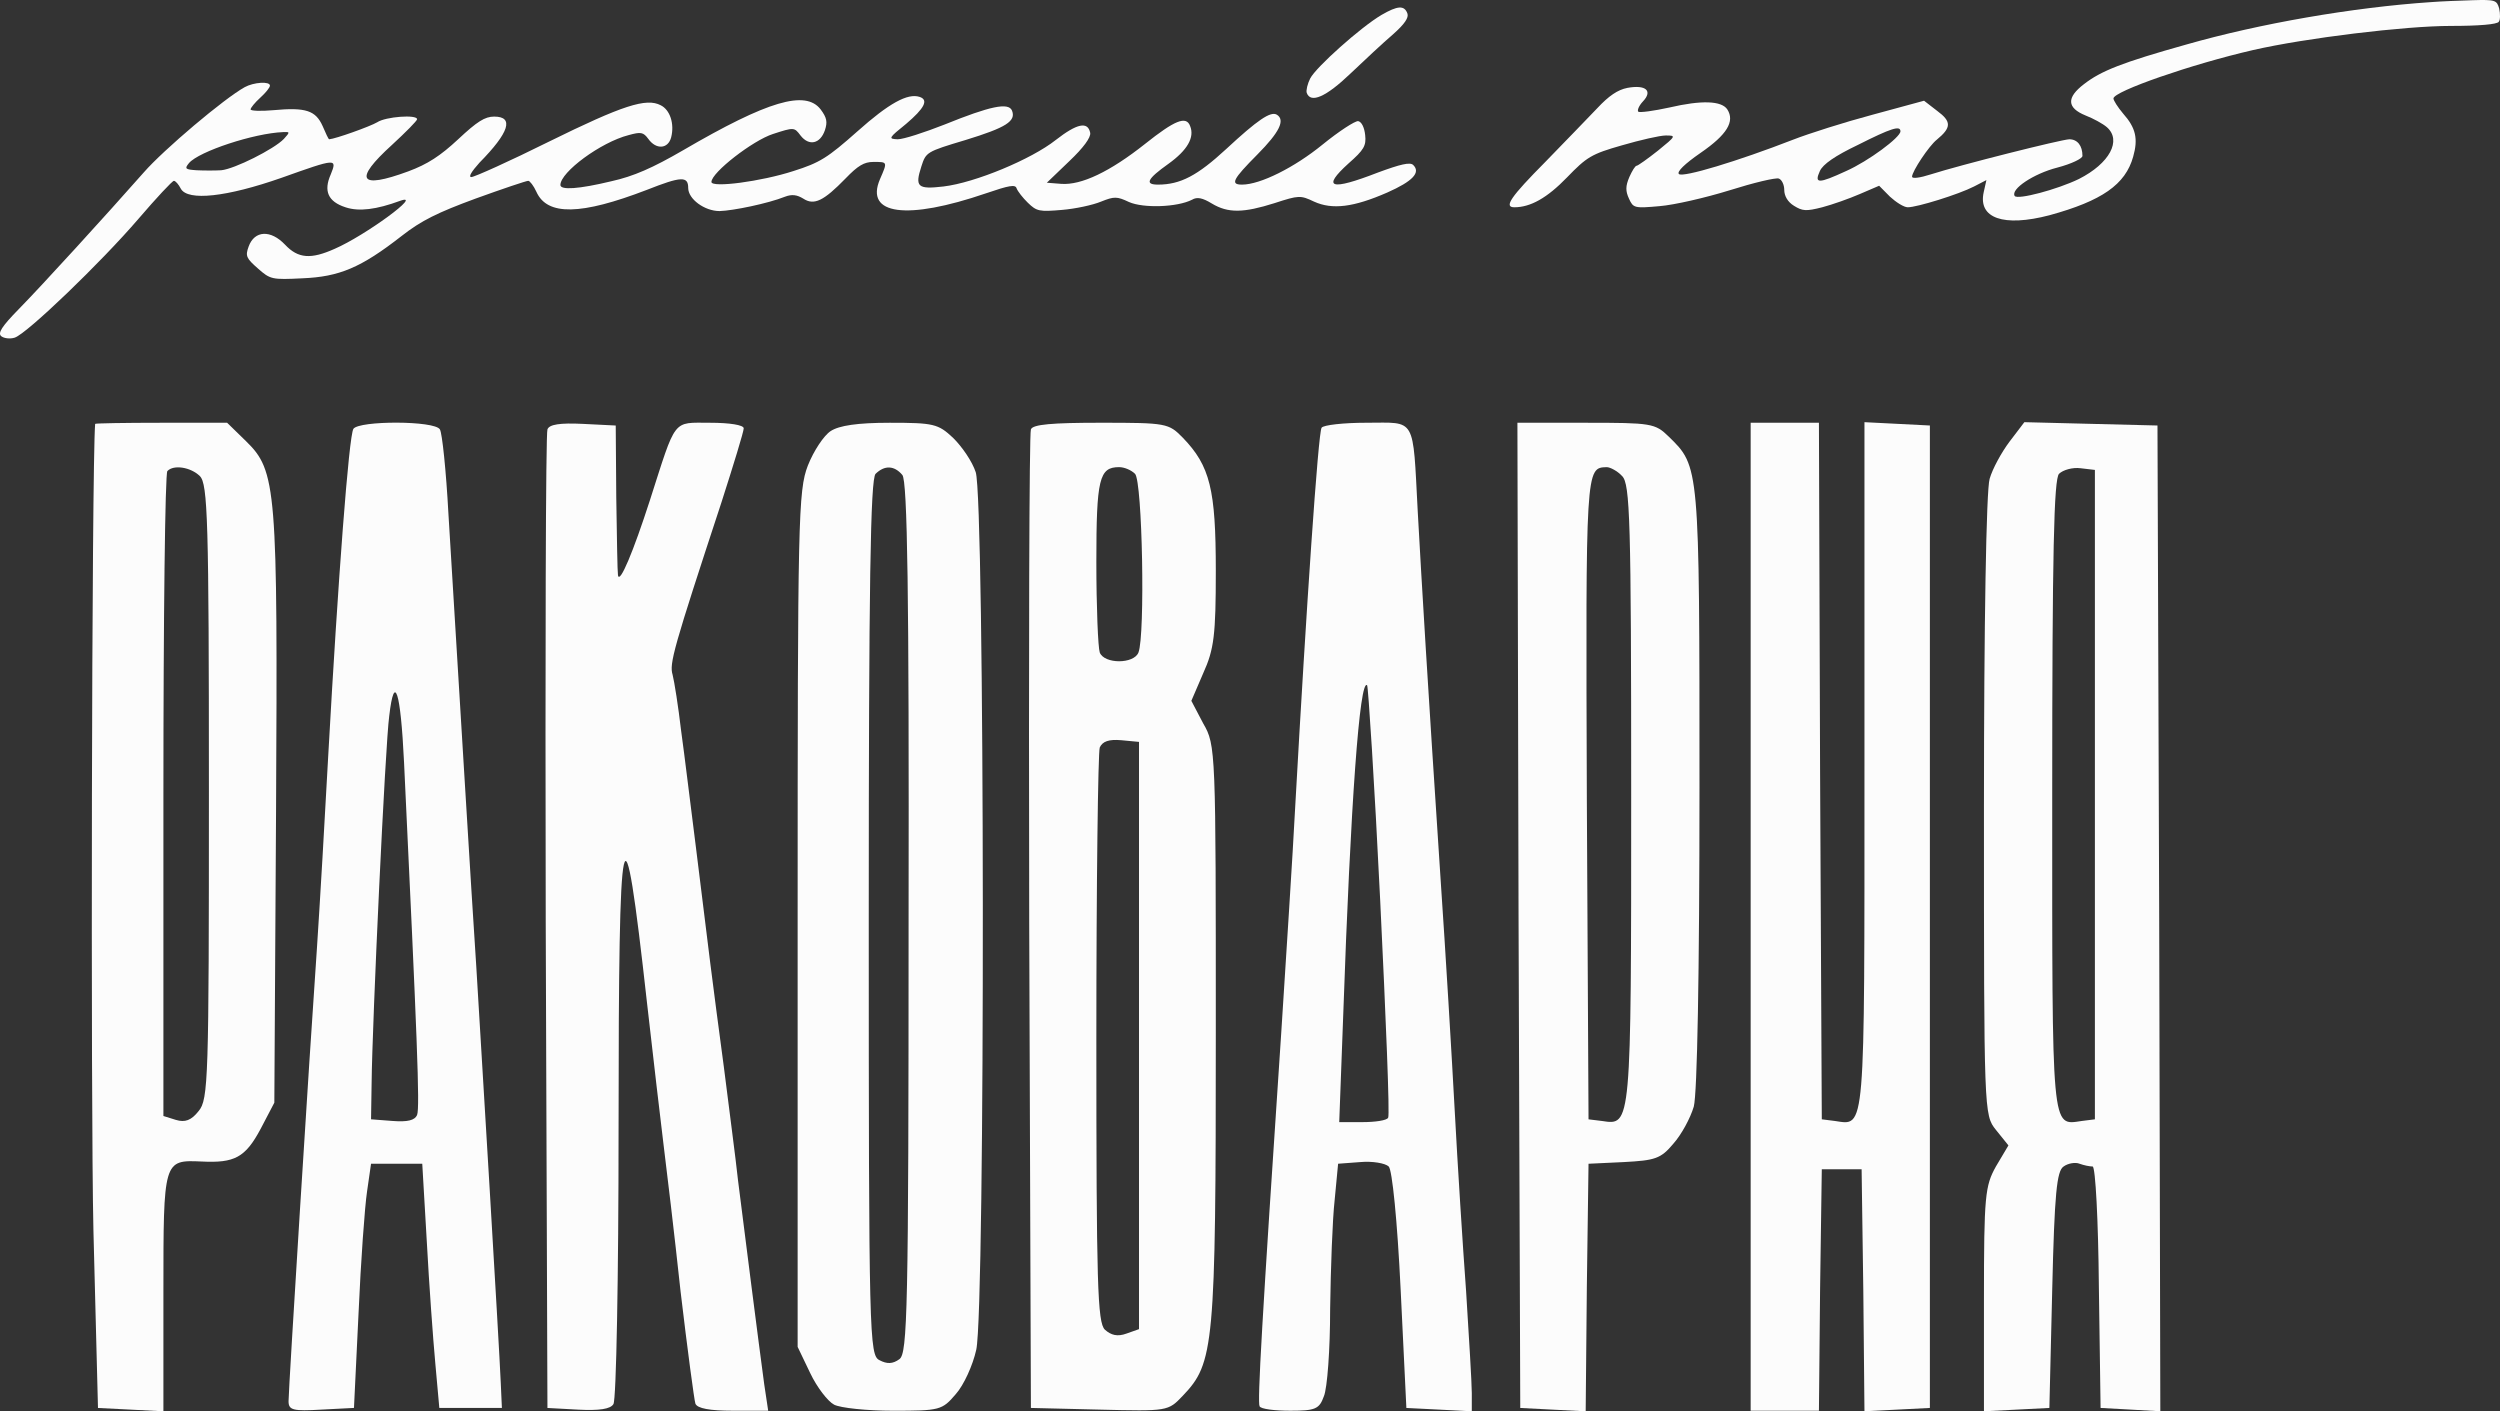
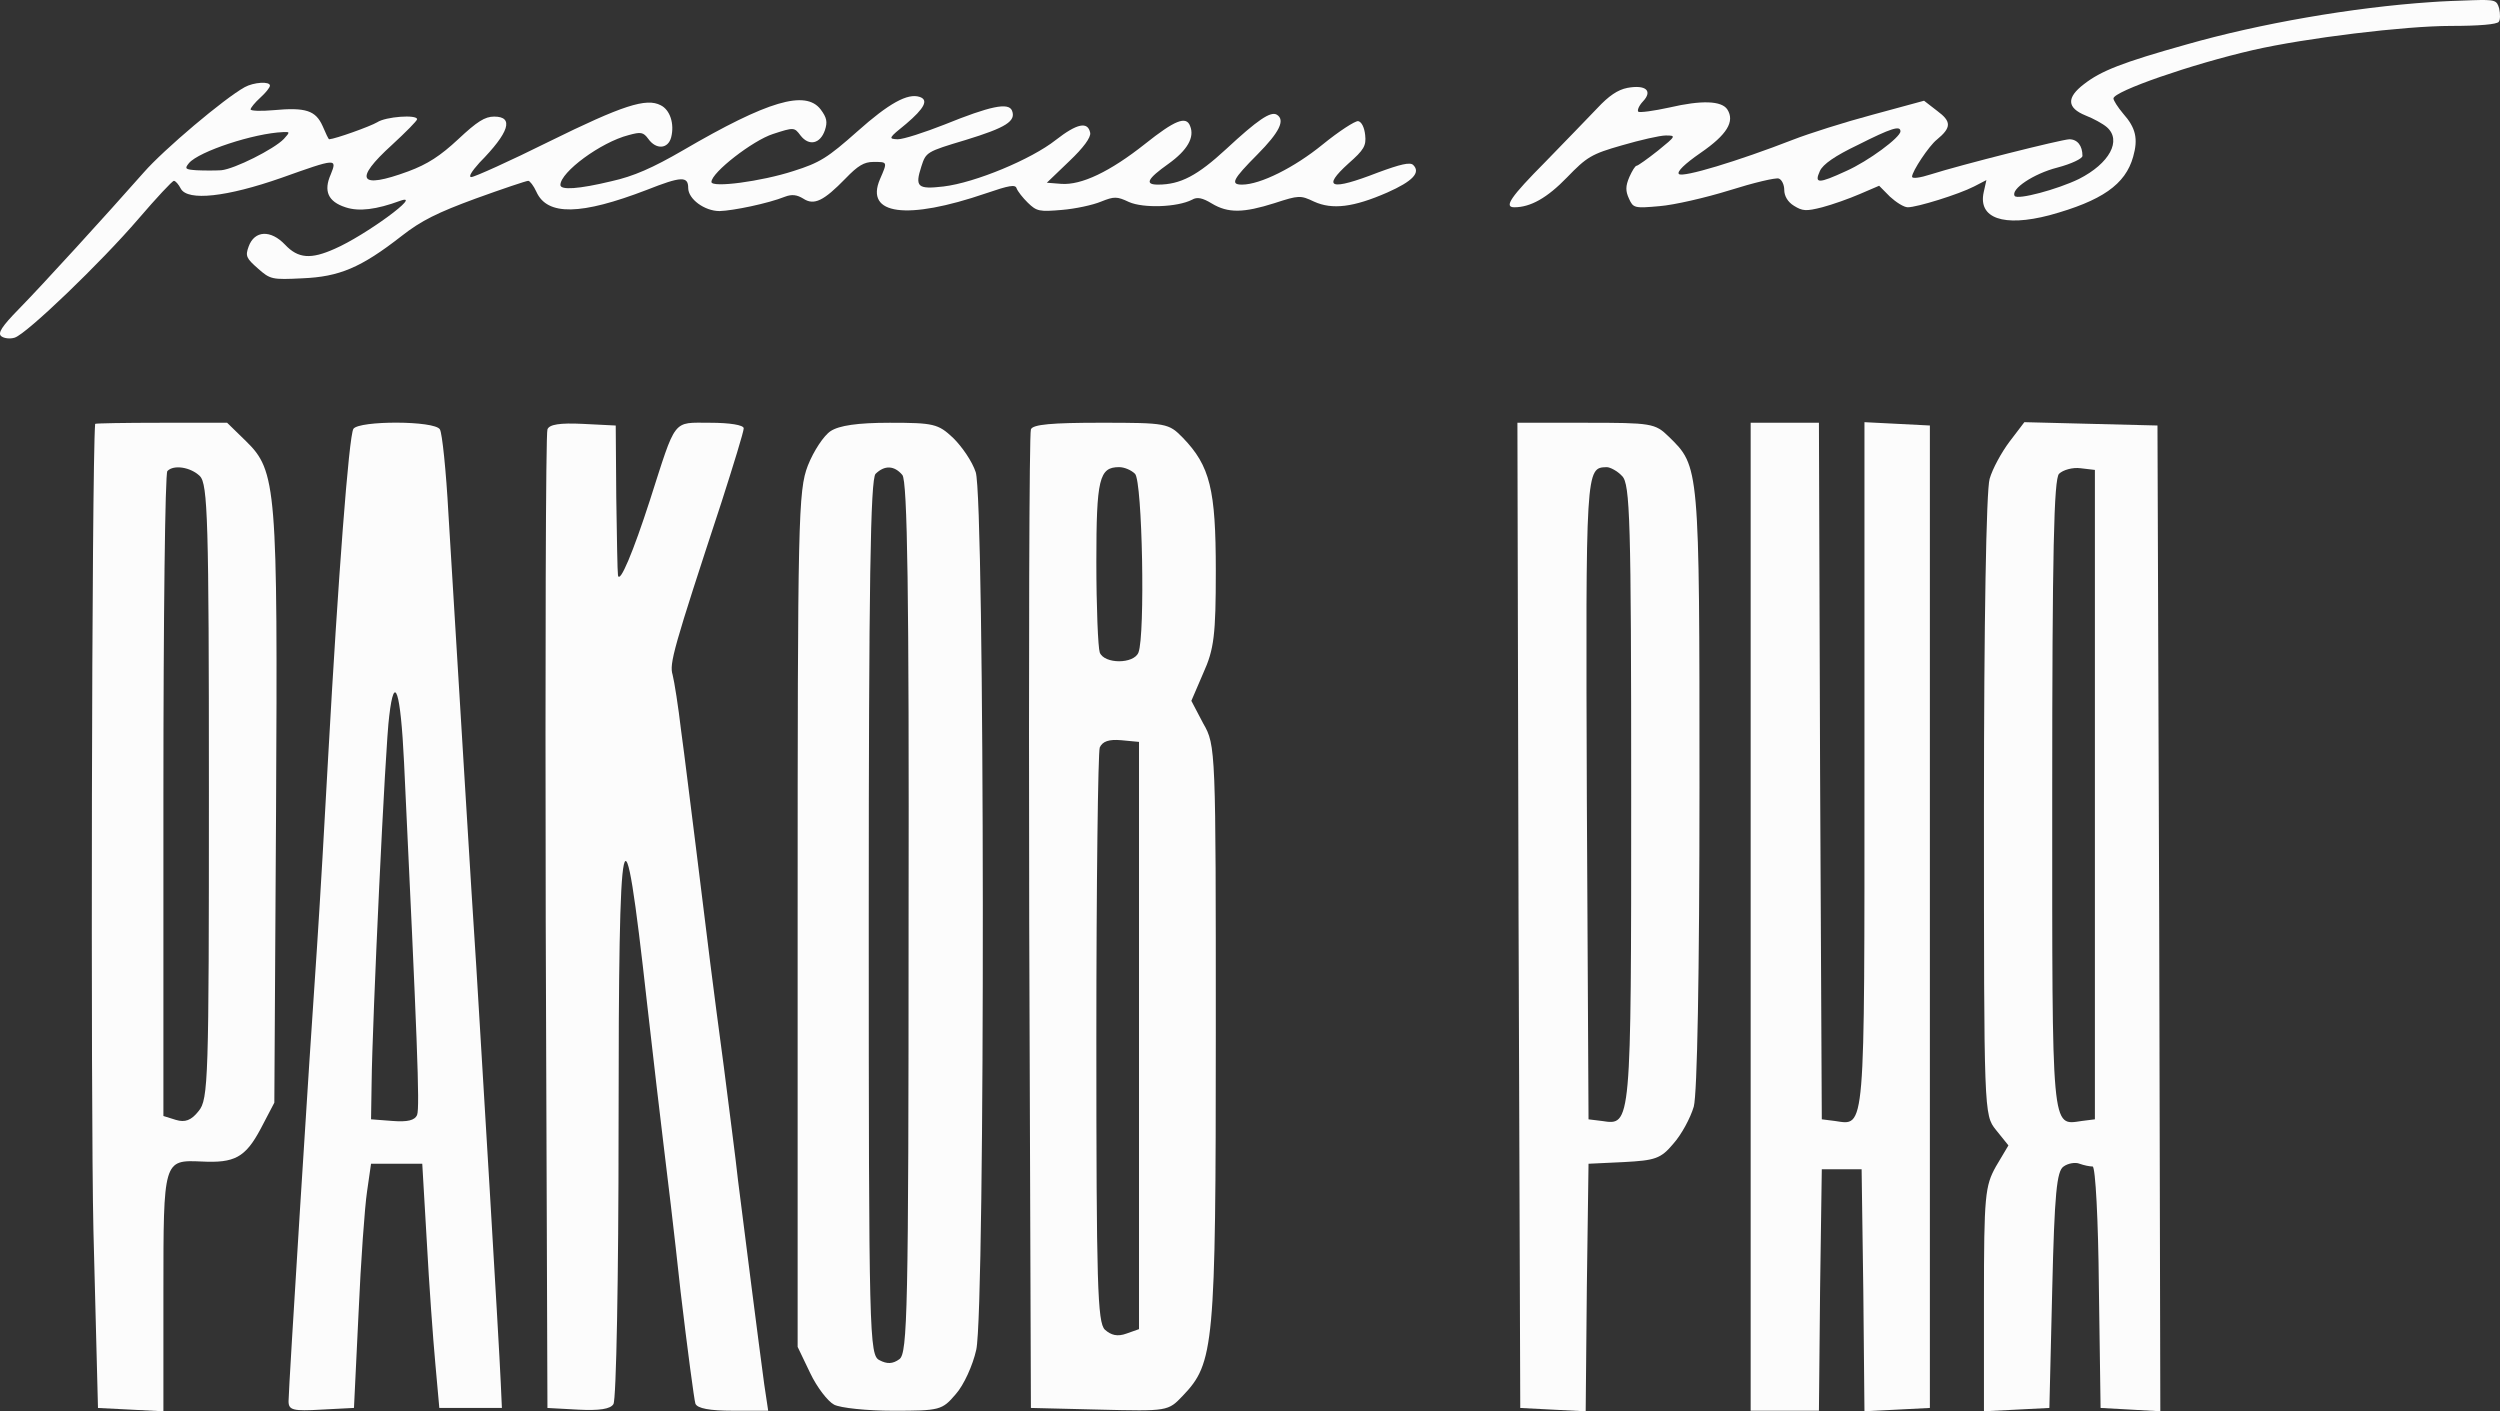
<svg xmlns="http://www.w3.org/2000/svg" width="124" height="70" viewBox="0 0 124 70" fill="none">
  <rect x="0" y="0" width="124" height="70" fill="#333333" stroke="none" />
  <path d="M4.719 21.024C4.549 23.171 4.493 54.831 4.634 61.025L4.86 69.835L6.496 69.918L8.105 70V64.109C8.105 57.529 8.105 57.529 9.996 57.611C11.632 57.694 12.168 57.419 12.93 55.987L13.607 54.693L13.692 40.267C13.777 24.162 13.72 23.364 12.197 21.877L11.265 20.969H7.992C6.186 20.969 4.719 20.996 4.719 21.024ZM9.911 23.612C10.306 23.997 10.362 25.787 10.362 39.276C10.362 53.565 10.334 54.528 9.854 55.106C9.487 55.574 9.177 55.684 8.725 55.547L8.105 55.354V39.441C8.105 30.687 8.189 23.447 8.302 23.364C8.613 23.034 9.459 23.171 9.911 23.612Z" fill="#FCFCFC" />
  <path d="M17.529 21.27C17.303 21.628 16.767 28.759 16.288 37.348C16.118 40.514 15.864 44.864 15.723 46.984C15.356 52.214 14.312 68.897 14.312 69.503C14.312 69.944 14.538 69.999 15.949 69.916L17.557 69.833L17.783 65.153C17.896 62.566 18.093 59.84 18.206 59.097L18.404 57.72H19.674H20.944L21.169 61.575C21.282 63.694 21.48 66.42 21.592 67.631L21.79 69.833H23.342H24.894L24.838 68.595C24.753 66.585 23.85 51.664 23.624 47.947C23.398 44.588 22.721 33.301 22.242 25.482C22.128 23.363 21.931 21.463 21.818 21.298C21.564 20.857 17.811 20.857 17.529 21.27ZM20.041 37.816C20.689 51.443 20.831 54.94 20.689 55.297C20.577 55.573 20.21 55.656 19.476 55.6L18.404 55.518L18.432 53.728C18.46 50.783 19.109 36.907 19.307 35.503C19.561 33.328 19.871 34.264 20.041 37.816Z" fill="#FCFCFC" />
  <path d="M27.153 21.299C27.068 21.492 27.04 32.504 27.068 45.746L27.153 69.835L28.677 69.918C29.721 69.972 30.285 69.89 30.426 69.642C30.567 69.45 30.681 63.31 30.681 55.987C30.681 40.047 30.906 39.084 32.091 49.738C32.401 52.463 32.769 55.629 32.91 56.758C33.051 57.886 33.446 61.163 33.756 64.053C34.095 66.917 34.434 69.45 34.49 69.615C34.575 69.862 35.223 69.972 36.352 69.972H38.102L37.904 68.651C37.65 66.779 36.888 60.805 36.606 58.548C36.493 57.474 36.155 54.941 35.901 52.904C35.337 48.692 35.139 47.095 34.518 42.029C34.264 40.047 33.954 37.459 33.784 36.248C33.643 35.037 33.446 33.798 33.361 33.467C33.192 32.917 33.389 32.201 35.788 24.905C36.38 23.061 36.888 21.409 36.888 21.244C36.888 21.079 36.183 20.969 35.223 20.969C33.333 20.969 33.559 20.693 32.232 24.823C31.414 27.356 30.737 28.98 30.652 28.54C30.624 28.374 30.596 26.64 30.567 24.685L30.54 21.106L28.902 21.024C27.774 20.969 27.238 21.051 27.153 21.299Z" fill="#FCFCFC" />
  <path d="M41.2 21.382C40.861 21.602 40.353 22.373 40.071 23.089C39.591 24.327 39.563 25.704 39.563 45.608V66.806L40.184 68.101C40.523 68.816 41.059 69.505 41.369 69.67C41.679 69.835 43.005 69.973 44.303 69.973C46.618 69.973 46.73 69.945 47.408 69.147C47.803 68.706 48.254 67.715 48.423 66.944C48.875 64.907 48.847 24.685 48.395 23.419C48.226 22.896 47.718 22.152 47.267 21.712C46.533 21.024 46.307 20.969 44.134 20.969C42.526 20.969 41.623 21.106 41.2 21.382ZM44.755 23.557C45.009 23.832 45.094 29.476 45.066 45.526C45.066 65.1 45.009 67.11 44.614 67.412C44.276 67.66 43.993 67.66 43.626 67.467C43.119 67.22 43.09 66.394 43.09 45.526C43.09 29.008 43.175 23.749 43.429 23.502C43.881 23.061 44.36 23.089 44.755 23.557Z" fill="#FCFCFC" />
  <path d="M51.133 21.298C51.049 21.491 51.021 32.503 51.049 45.745L51.133 69.834L54.52 69.916C57.934 69.999 57.934 69.999 58.668 69.228C60.22 67.604 60.304 66.806 60.304 51.224C60.304 37.183 60.304 36.963 59.683 35.889L59.091 34.761L59.683 33.384C60.22 32.2 60.304 31.484 60.304 28.318C60.304 24.271 60.022 23.115 58.668 21.711C57.962 20.995 57.878 20.968 54.604 20.968C52.178 20.968 51.218 21.05 51.133 21.298ZM56.297 23.501C56.664 23.858 56.805 31.512 56.467 32.365C56.241 32.943 54.773 32.943 54.548 32.365C54.463 32.118 54.379 30.108 54.379 27.878C54.379 23.748 54.52 23.17 55.507 23.17C55.761 23.17 56.1 23.308 56.297 23.501ZM56.495 51.361V65.925L55.874 66.145C55.423 66.31 55.112 66.228 54.802 65.952C54.435 65.594 54.379 63.722 54.379 51.526C54.379 43.818 54.463 37.321 54.548 37.073C54.689 36.77 54.999 36.66 55.62 36.715L56.495 36.798V51.361Z" fill="#FCFCFC" />
-   <path d="M65.551 21.216C65.382 21.464 64.79 30.191 64.253 39.827C64.112 42.552 63.774 47.7 63.548 51.252C62.588 65.595 62.362 69.559 62.476 69.752C62.532 69.89 63.238 69.972 63.999 69.972C65.241 69.972 65.438 69.89 65.664 69.256C65.834 68.871 65.975 66.916 65.975 64.934C66.003 62.925 66.088 60.502 66.2 59.511L66.37 57.721L67.47 57.639C68.063 57.584 68.712 57.694 68.881 57.859C69.05 58.024 69.304 60.475 69.474 63.998L69.756 69.835L71.393 69.917L73.001 70V69.091C73.001 68.596 72.86 66.311 72.719 64.053C72.55 61.768 72.296 57.749 72.155 55.106C72.013 52.463 71.703 47.26 71.449 43.543C70.8 33.715 70.518 28.952 70.32 25.373C70.066 20.611 70.264 20.968 67.781 20.968C66.652 20.968 65.636 21.079 65.551 21.216ZM68.458 44.672C68.74 50.481 68.938 55.326 68.853 55.436C68.797 55.574 68.204 55.657 67.583 55.657H66.426L66.624 50.343C66.99 39.799 67.442 33.632 67.809 33.99C67.865 34.045 68.176 38.863 68.458 44.672Z" fill="#FCFCFC" />
  <path d="M75.32 45.388L75.405 69.835L77.013 69.918L78.65 70L78.707 63.861L78.791 57.722L80.541 57.639C82.093 57.556 82.375 57.474 82.996 56.73C83.391 56.29 83.843 55.464 84.012 54.886C84.181 54.253 84.294 48.389 84.294 39.056C84.294 23.061 84.294 23.144 82.77 21.657C82.093 20.996 81.923 20.969 78.65 20.969H75.264L75.32 45.388ZM80.456 23.612C80.851 23.997 80.907 25.787 80.907 39.386C80.907 55.905 80.907 55.822 79.468 55.602L78.791 55.519L78.707 39.579C78.65 23.171 78.65 23.199 79.694 23.171C79.864 23.171 80.23 23.364 80.456 23.612Z" fill="#FCFCFC" />
  <path d="M86.833 45.469V69.971H88.526H90.219L90.276 63.97L90.361 57.996H91.348H92.336L92.42 63.997L92.477 69.999L94.113 69.916L95.722 69.834V45.469V21.105L94.113 21.023L92.477 20.94V37.981C92.477 56.399 92.533 55.821 91.01 55.6L90.361 55.518L90.276 38.229L90.219 20.968H88.526H86.833V45.469Z" fill="#FCFCFC" />
  <path d="M99.674 21.904C99.279 22.427 98.827 23.253 98.686 23.748C98.517 24.299 98.404 31.044 98.404 39.991C98.404 55.215 98.404 55.298 98.997 56.041L99.618 56.812L98.997 57.858C98.461 58.822 98.404 59.289 98.404 64.438V69.999L100.041 69.916L101.649 69.834L101.79 63.97C101.903 59.179 102.016 58.078 102.355 57.858C102.581 57.693 102.947 57.638 103.145 57.721C103.371 57.803 103.653 57.858 103.794 57.858C103.935 57.858 104.076 60.556 104.104 63.832L104.189 69.834L105.684 69.916L107.152 69.999L107.096 45.552L107.011 21.105L103.709 21.023L100.408 20.94L99.674 21.904ZM103.907 39.413V55.518L103.258 55.6C101.734 55.821 101.79 56.289 101.79 39.44C101.79 27.355 101.875 23.748 102.129 23.5C102.326 23.308 102.806 23.17 103.201 23.225L103.907 23.308V39.413Z" fill="#FCFCFC" />
  <path d="M120.578 0.105C116.679 0.367 112.069 1.173 108.457 2.204C105.249 3.103 104.212 3.516 103.367 4.172C102.483 4.846 102.522 5.352 103.443 5.727C103.828 5.877 104.308 6.139 104.5 6.308C105.249 6.964 104.635 8.107 103.117 8.876C102.041 9.4 100.063 9.925 99.928 9.719C99.717 9.382 100.87 8.613 102.041 8.313C102.752 8.126 103.29 7.864 103.29 7.732C103.29 7.226 103.04 6.908 102.637 6.908C102.214 6.927 97.297 8.163 95.76 8.651C95.241 8.819 94.838 8.876 94.838 8.763C94.838 8.501 95.683 7.226 96.067 6.927C96.797 6.327 96.797 6.027 96.087 5.502L95.433 4.996L92.879 5.69C91.476 6.064 89.709 6.627 88.941 6.927C86.194 7.995 83.466 8.819 83.274 8.632C83.159 8.519 83.562 8.126 84.35 7.582C85.656 6.683 86.059 6.027 85.675 5.427C85.387 4.996 84.407 4.959 82.794 5.334C82.025 5.502 81.334 5.596 81.257 5.54C81.199 5.465 81.295 5.24 81.487 5.034C81.987 4.509 81.641 4.19 80.719 4.359C80.239 4.453 79.797 4.753 79.221 5.371C78.779 5.84 77.607 7.039 76.647 8.032C74.937 9.756 74.572 10.281 75.11 10.281C75.917 10.281 76.743 9.813 77.722 8.801C78.702 7.789 78.933 7.639 80.45 7.208C81.353 6.945 82.333 6.72 82.621 6.72C83.139 6.72 83.139 6.739 82.237 7.47C81.718 7.882 81.238 8.22 81.18 8.22C81.103 8.22 80.95 8.482 80.815 8.782C80.623 9.232 80.623 9.475 80.796 9.85C81.007 10.319 81.065 10.337 82.314 10.225C83.024 10.169 84.58 9.813 85.79 9.438C86.981 9.063 88.076 8.801 88.23 8.857C88.384 8.913 88.499 9.175 88.499 9.419C88.499 9.719 88.672 10.019 88.979 10.206C89.402 10.469 89.574 10.487 90.382 10.281C90.881 10.15 91.726 9.85 92.245 9.625L93.205 9.213L93.743 9.756C94.05 10.037 94.435 10.281 94.627 10.281C95.088 10.281 97.143 9.644 97.912 9.25L98.526 8.932L98.392 9.531C98.104 10.825 99.371 11.274 101.657 10.675C104.25 9.962 105.422 9.157 105.806 7.77C106.056 6.889 105.941 6.346 105.307 5.633C105.038 5.315 104.827 4.977 104.827 4.884C104.827 4.528 108.726 3.178 111.742 2.485C114.354 1.885 119.291 1.286 121.558 1.286C122.941 1.286 123.863 1.211 123.94 1.079C124.017 0.986 124.017 0.686 123.959 0.424C123.844 0.011 123.767 -0.026 122.633 0.011C121.981 0.03 121.058 0.067 120.578 0.105ZM94.262 6.514C94.262 6.814 92.667 7.995 91.572 8.482C90.189 9.119 89.978 9.119 90.266 8.482C90.42 8.145 91.015 7.732 92.149 7.189C93.82 6.346 94.262 6.214 94.262 6.514Z" fill="#FCFCFC" />
-   <path d="M68.52 0.742C67.502 1.342 65.274 3.328 64.986 3.891C64.852 4.153 64.775 4.49 64.813 4.603C65.005 5.146 65.773 4.809 66.984 3.647C67.675 2.991 68.617 2.11 69.078 1.717C69.673 1.192 69.884 0.873 69.807 0.667C69.654 0.255 69.327 0.274 68.52 0.742Z" fill="#FCFCFC" />
  <path d="M12.14 4.322C11.122 4.884 8.126 7.414 7.127 8.557C5.225 10.712 2.133 14.104 0.941 15.322C0.077 16.203 -0.115 16.522 0.058 16.672C0.192 16.784 0.5 16.822 0.73 16.747C1.326 16.559 5.014 13.017 6.877 10.843C7.76 9.813 8.548 8.969 8.625 8.969C8.702 8.969 8.856 9.138 8.971 9.363C9.317 9.981 11.237 9.775 13.965 8.819C16.693 7.845 16.731 7.845 16.405 8.651C16.04 9.475 16.27 10 17.135 10.281C17.807 10.506 18.672 10.393 19.843 9.962C21.053 9.531 18.114 11.687 16.597 12.343C15.425 12.867 14.791 12.83 14.138 12.136C13.427 11.387 12.621 11.424 12.332 12.23C12.16 12.699 12.217 12.811 12.793 13.317C13.408 13.861 13.485 13.879 15.002 13.804C16.827 13.729 17.903 13.28 19.92 11.705C20.9 10.937 21.707 10.543 23.589 9.85C24.934 9.363 26.105 8.969 26.201 8.969C26.278 8.969 26.47 9.213 26.605 9.513C27.143 10.712 28.814 10.675 32.08 9.419C33.789 8.744 34.135 8.726 34.135 9.325C34.135 9.869 34.941 10.469 35.691 10.469C36.363 10.45 38.092 10.094 38.937 9.756C39.283 9.625 39.533 9.663 39.84 9.85C40.378 10.206 40.858 9.962 41.934 8.857C42.548 8.22 42.856 8.032 43.317 8.032C44.028 8.032 44.028 8.013 43.644 8.894C42.894 10.656 44.969 10.937 48.907 9.588C50.059 9.194 50.367 9.138 50.424 9.344C50.482 9.494 50.731 9.813 50.981 10.056C51.423 10.487 51.558 10.506 52.672 10.412C53.344 10.356 54.208 10.169 54.612 10C55.265 9.738 55.4 9.738 55.995 10.019C56.706 10.337 58.396 10.281 59.126 9.906C59.376 9.756 59.645 9.813 60.106 10.094C60.912 10.581 61.681 10.562 63.218 10.075C64.428 9.681 64.504 9.681 65.177 10C66.08 10.412 67.136 10.281 68.807 9.55C70.075 8.988 70.478 8.557 70.094 8.182C69.941 8.032 69.461 8.145 68.346 8.557C65.984 9.475 65.542 9.325 66.886 8.107C67.655 7.432 67.77 7.226 67.713 6.702C67.674 6.327 67.54 6.046 67.367 6.008C67.213 5.989 66.406 6.514 65.6 7.17C64.197 8.313 62.507 9.157 61.604 9.157C61.008 9.157 61.143 8.894 62.372 7.657C63.467 6.552 63.755 5.952 63.333 5.69C63.026 5.502 62.372 5.952 60.816 7.395C59.395 8.707 58.55 9.157 57.436 9.157C56.763 9.157 56.898 8.876 57.954 8.126C58.895 7.451 59.261 6.814 59.03 6.252C58.838 5.727 58.261 5.971 56.801 7.133C55.053 8.519 53.632 9.194 52.633 9.119L51.923 9.063L53.036 7.995C53.748 7.32 54.112 6.814 54.074 6.589C53.959 6.008 53.421 6.121 52.364 6.945C51.154 7.901 48.369 9.063 46.794 9.25C45.507 9.4 45.372 9.269 45.699 8.257C45.929 7.545 45.949 7.526 47.889 6.945C49.906 6.327 50.405 6.008 50.194 5.483C50.021 5.071 49.118 5.259 46.851 6.177C45.852 6.57 44.815 6.908 44.527 6.908C44.047 6.889 44.066 6.852 44.949 6.139C45.852 5.371 46.064 4.959 45.622 4.809C45.026 4.603 44.085 5.127 42.529 6.514C41.05 7.826 40.666 8.07 39.36 8.482C37.746 9.007 35.287 9.325 35.287 9.025C35.287 8.557 37.343 6.964 38.342 6.645C39.379 6.308 39.398 6.308 39.706 6.72C40.128 7.264 40.685 7.133 40.916 6.458C41.05 6.046 41.012 5.84 40.704 5.427C39.955 4.453 38.092 4.996 33.885 7.451C32.368 8.332 31.426 8.744 30.331 8.988C28.699 9.382 27.796 9.438 27.796 9.175C27.796 8.538 29.794 7.058 31.177 6.702C31.791 6.533 31.907 6.552 32.156 6.889C32.541 7.432 33.136 7.395 33.289 6.814C33.463 6.139 33.232 5.446 32.771 5.221C32.06 4.846 30.888 5.221 27.239 7.02C25.279 7.995 23.531 8.782 23.378 8.782C23.224 8.782 23.378 8.519 23.781 8.07C25.26 6.57 25.51 5.783 24.511 5.783C24.05 5.783 23.666 6.027 22.725 6.908C21.841 7.732 21.207 8.145 20.247 8.501C17.807 9.4 17.519 8.932 19.44 7.189C20.131 6.552 20.688 5.989 20.688 5.914C20.688 5.671 19.132 5.783 18.71 6.064C18.364 6.271 16.635 6.889 16.328 6.908C16.29 6.908 16.155 6.608 16.002 6.252C15.655 5.483 15.175 5.315 13.562 5.465C12.947 5.521 12.429 5.502 12.429 5.427C12.429 5.352 12.64 5.09 12.909 4.846C13.178 4.603 13.389 4.34 13.389 4.247C13.389 4.022 12.582 4.078 12.14 4.322ZM14.081 6.889C13.6 7.395 11.621 8.388 10.969 8.445C10.661 8.463 10.123 8.463 9.758 8.445C9.182 8.407 9.144 8.37 9.374 8.088C9.874 7.507 12.601 6.608 14.042 6.552C14.388 6.533 14.388 6.552 14.081 6.889Z" fill="#FCFCFC" />
</svg>